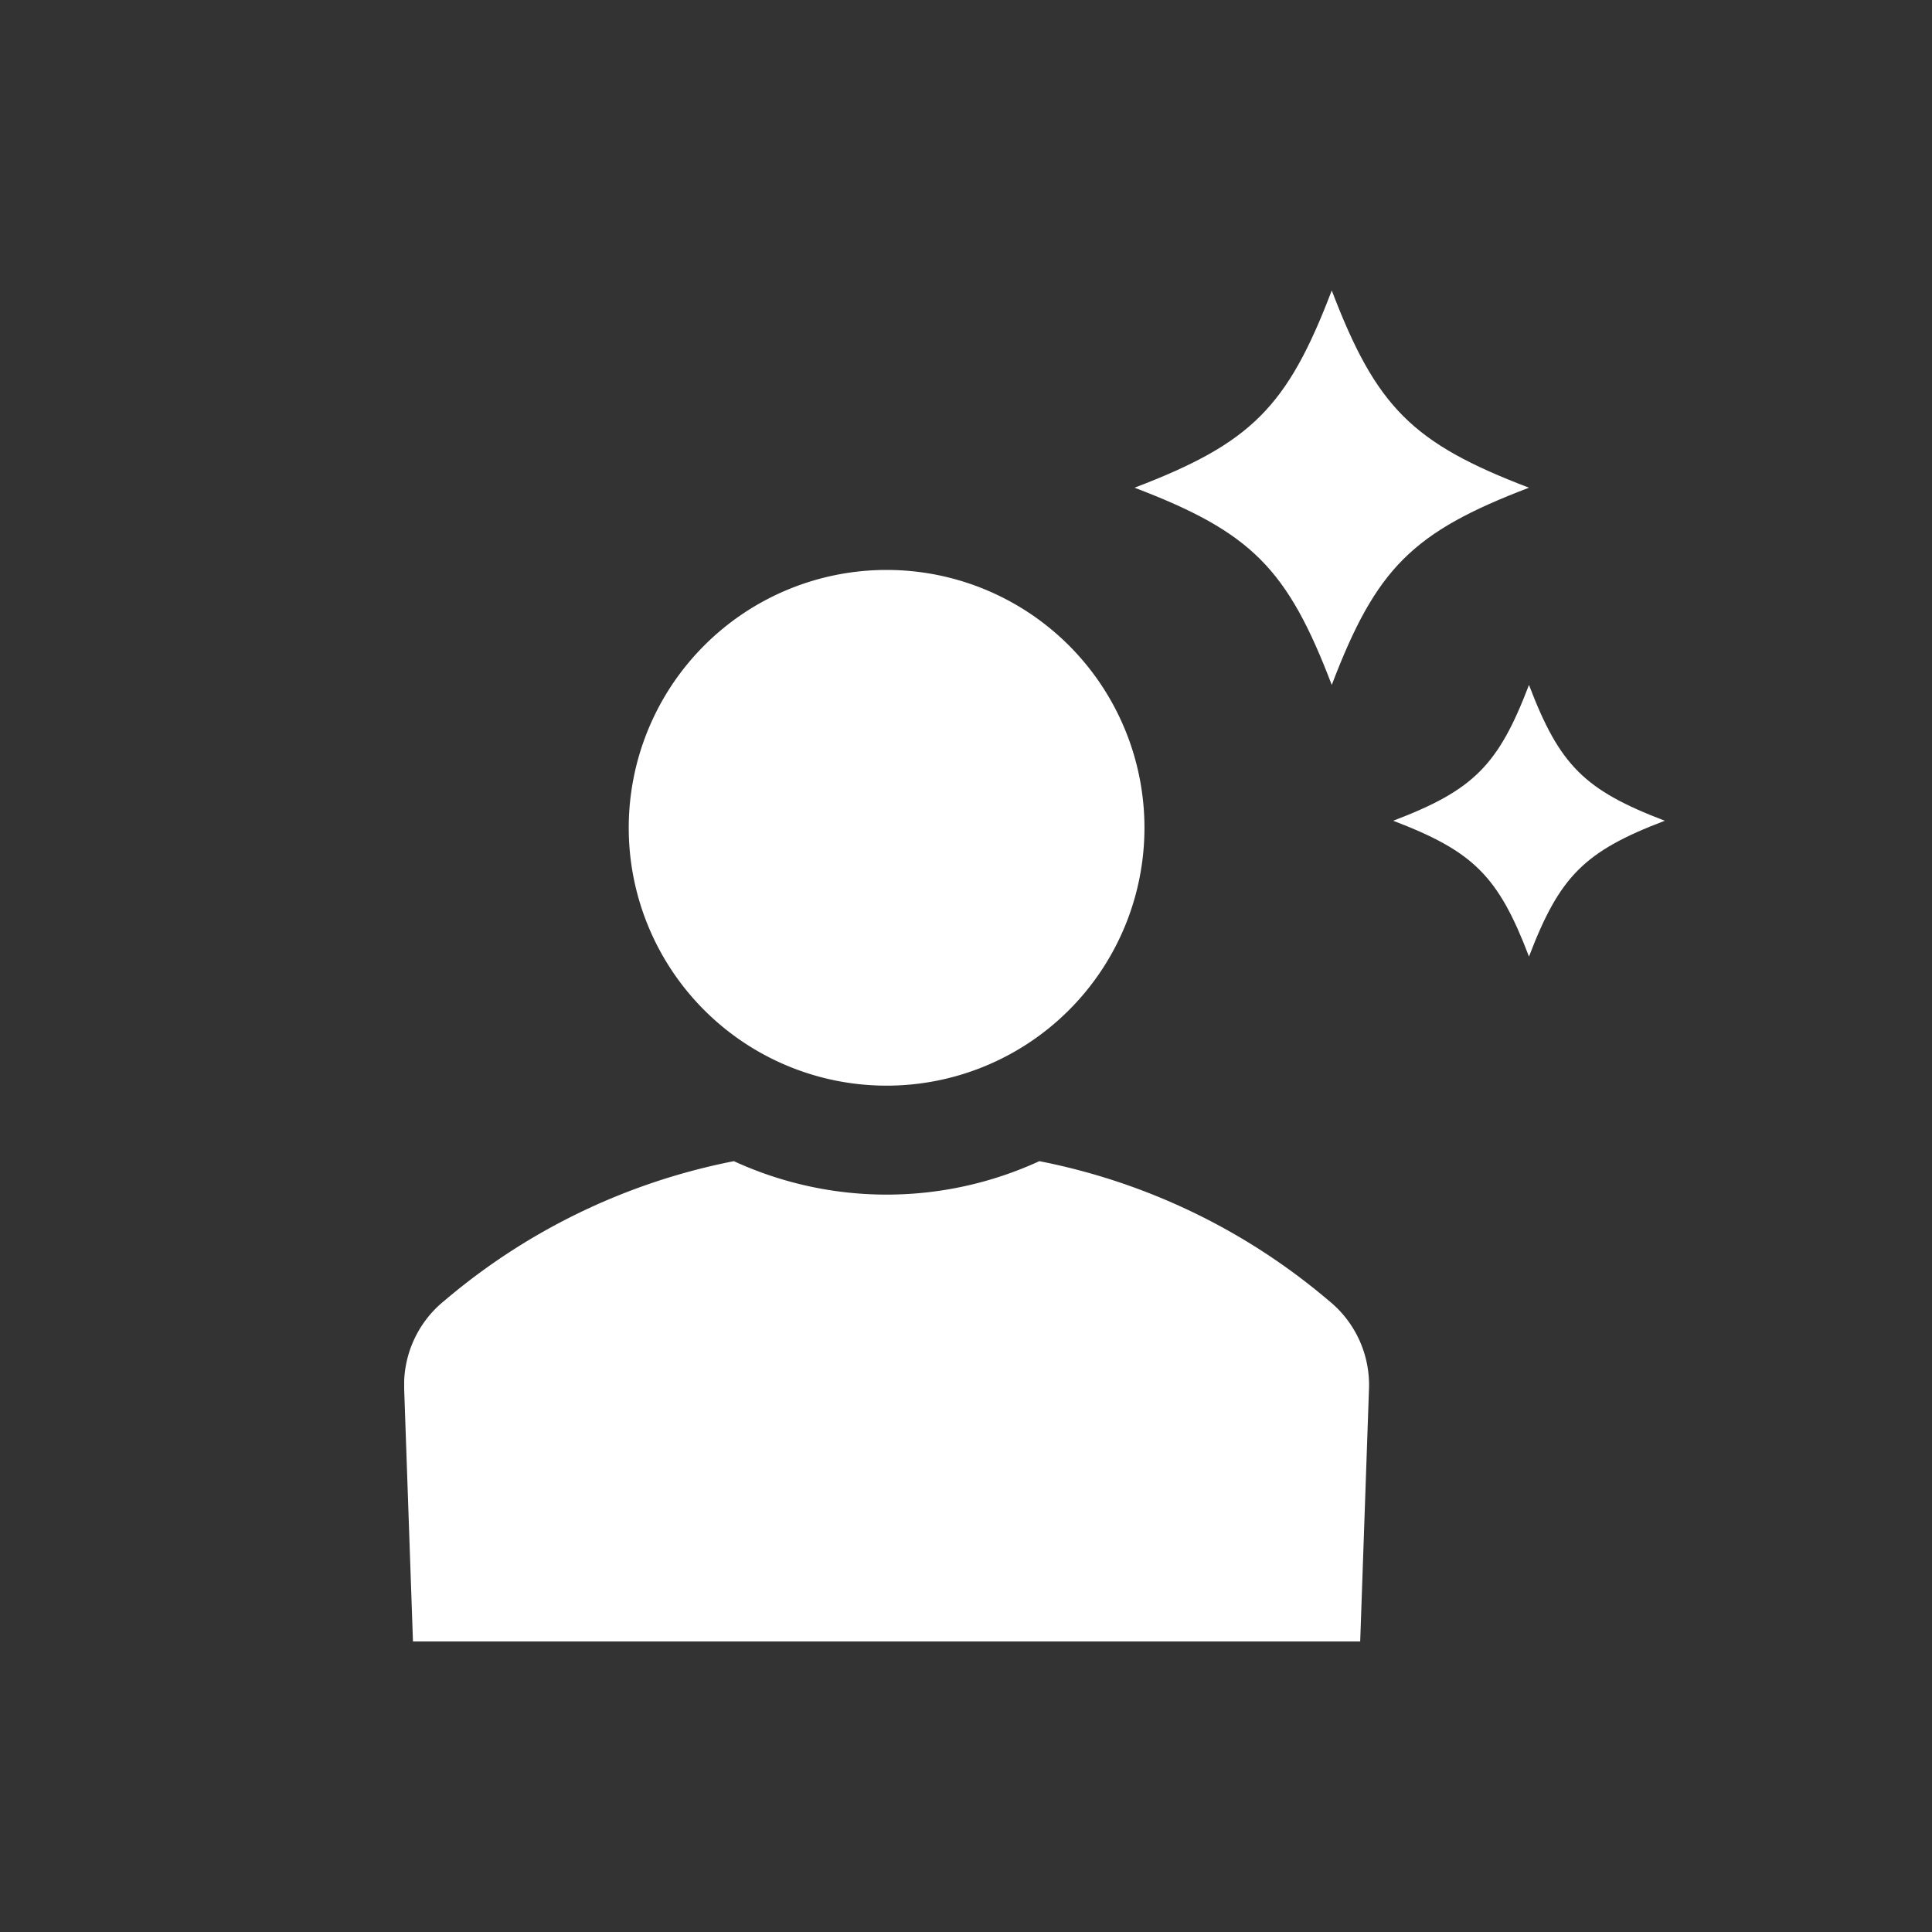
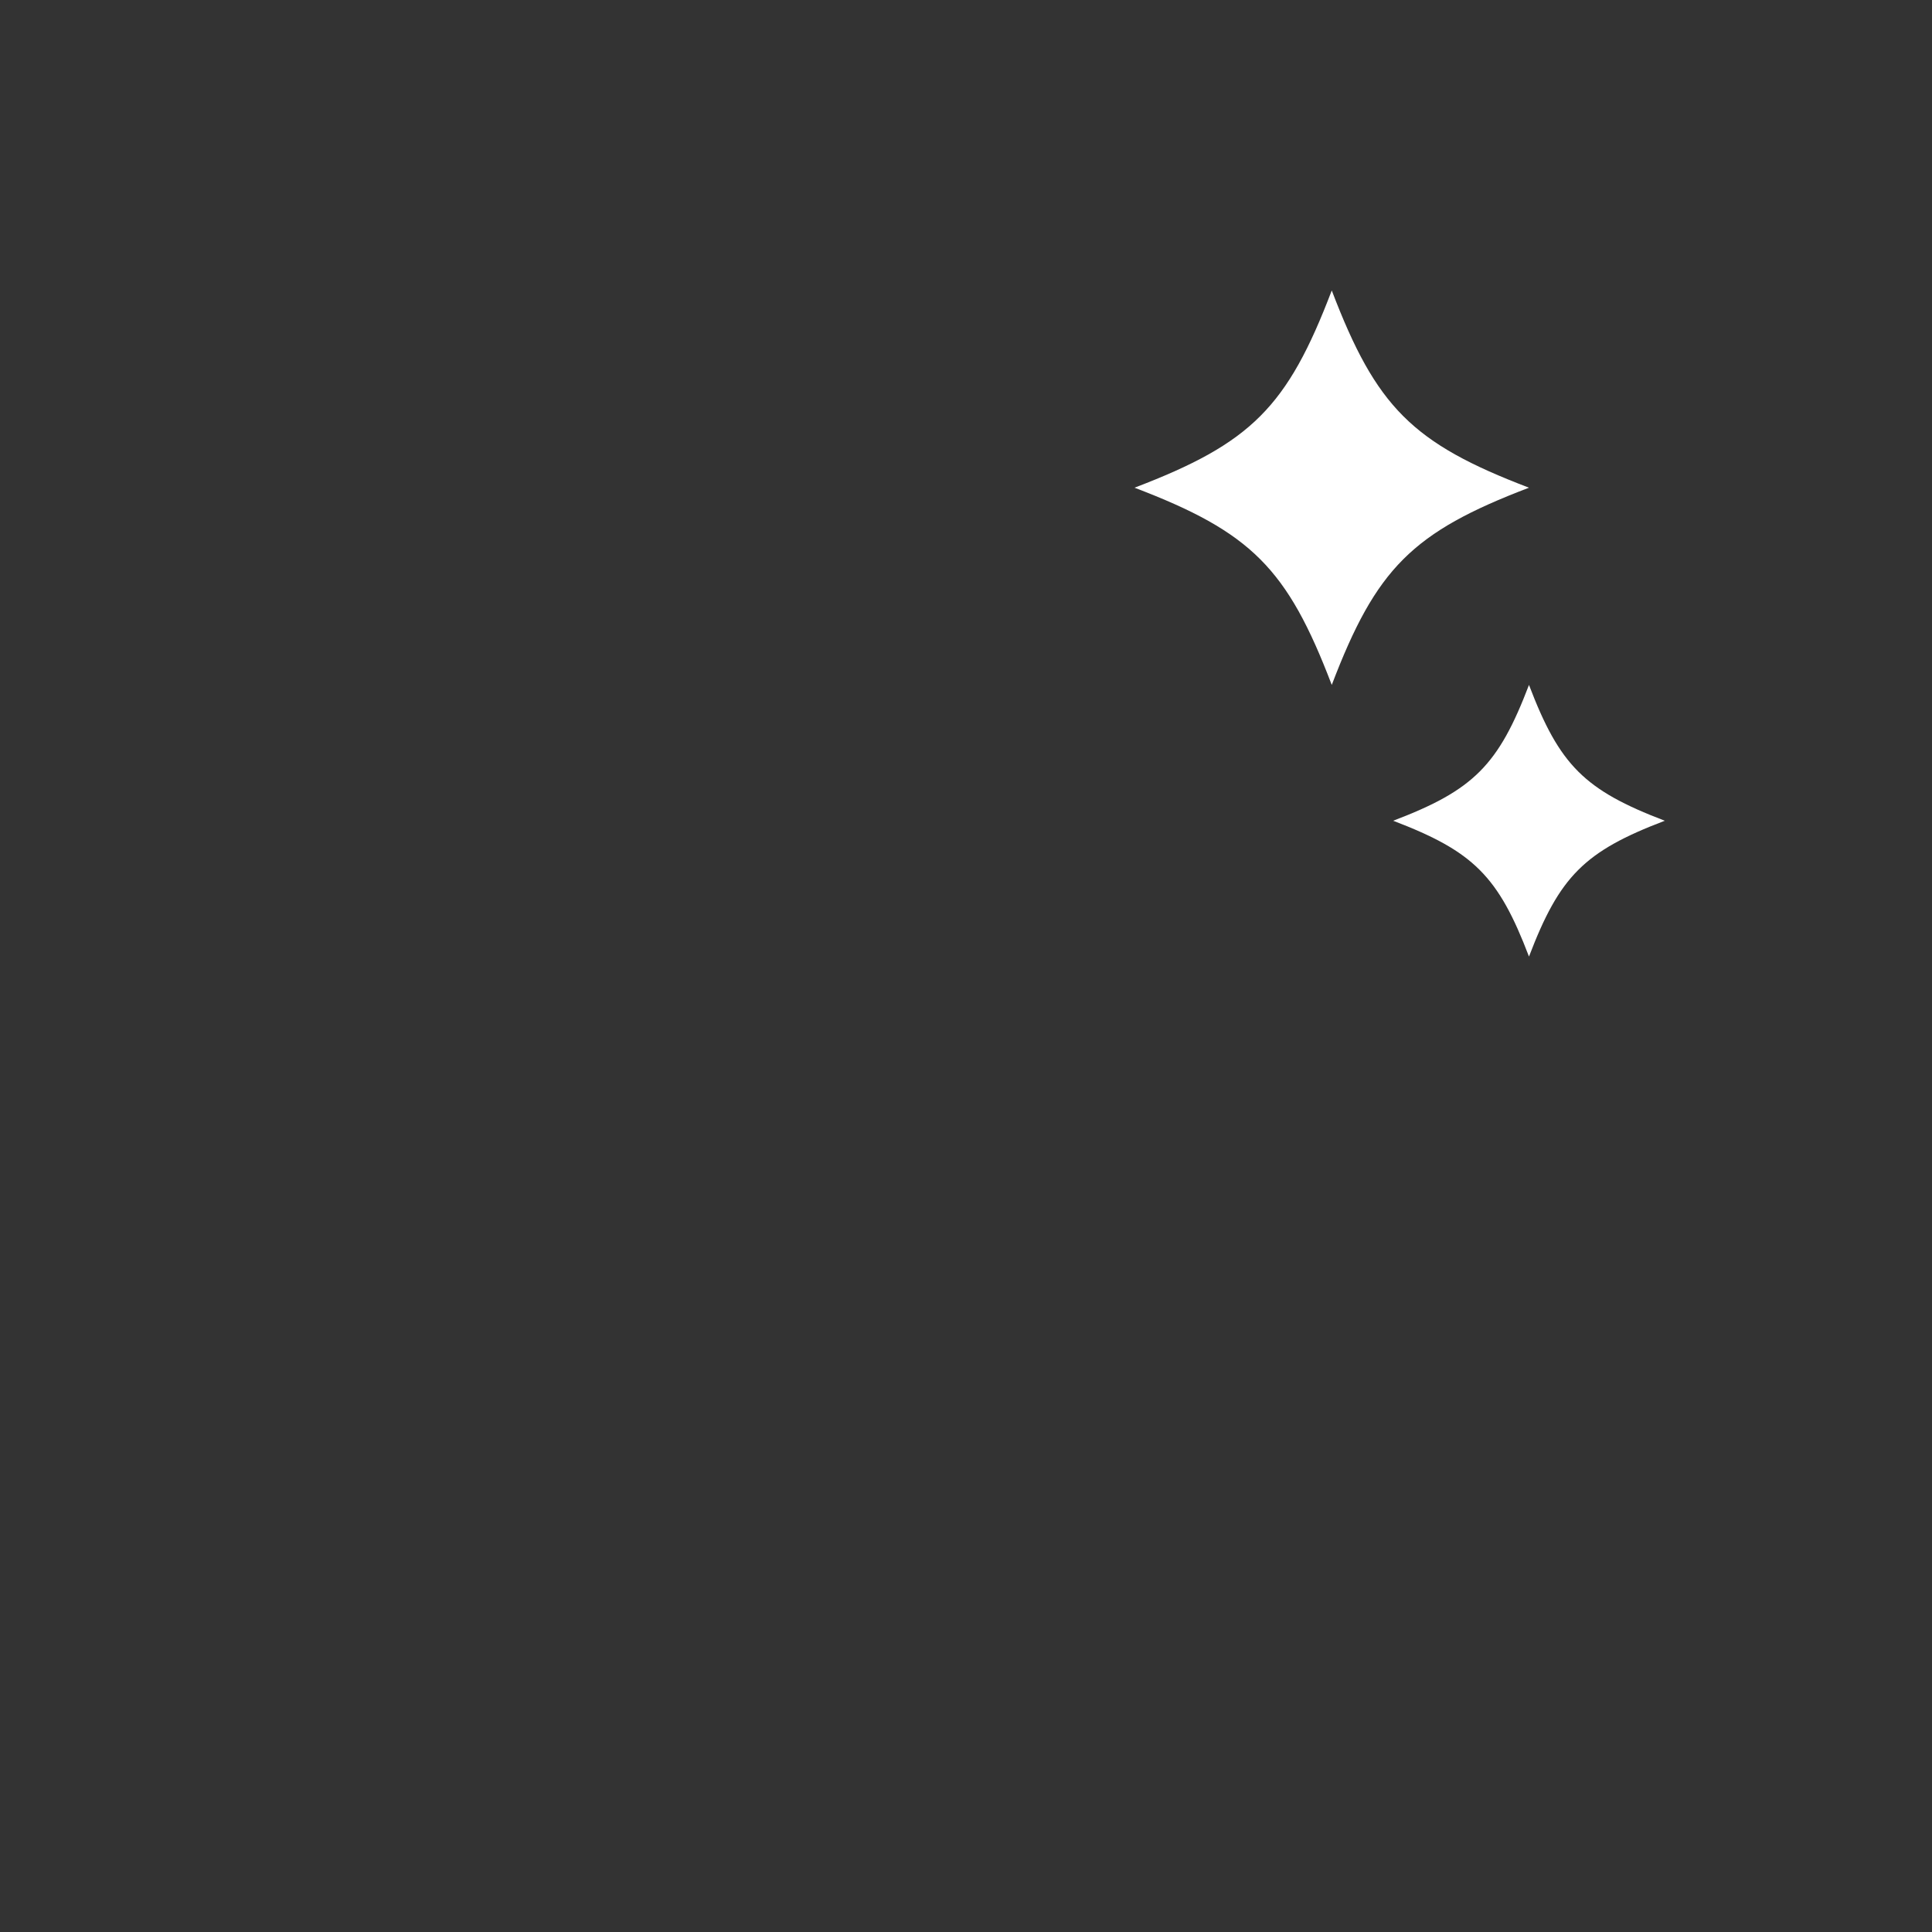
<svg xmlns="http://www.w3.org/2000/svg" width="60" height="60" viewBox="0 0 60 60">
  <rect x="0" y="0" width="60" height="60" fill="#333333" stroke="none" />
  <defs>
    <clipPath id="clip-path">
      <rect id="長方形_227722" data-name="長方形 227722" width="39.15" height="41.957" fill="none" />
    </clipPath>
  </defs>
  <g id="icon_47" transform="translate(-10428 -1974)">
    <g id="グループ_105215" data-name="グループ 105215" transform="translate(3537 3191)">
-       <rect id="長方形_187895" data-name="長方形 187895" width="60" height="60" transform="translate(6891 -1217)" fill="none" />
-       <rect id="長方形_187895-2" data-name="長方形 187895" width="60" height="60" transform="translate(6891 -1217)" fill="none" />
-     </g>
+       </g>
    <g id="グループ_109703" data-name="グループ 109703" transform="translate(10440.552 1983.021)">
      <g id="グループ_109703-2" data-name="グループ 109703" clip-path="url(#clip-path)">
        <path id="パス_210418" data-name="パス 210418" d="M182.463,6.126c-3.623,1.382-4.743,2.5-6.125,6.125-1.382-3.623-2.5-4.743-6.125-6.125,3.623-1.382,4.743-2.5,6.125-6.125,1.382,3.623,2.5,4.743,6.125,6.125" transform="translate(-147.531 -0.001)" fill="#fff" />
        <path id="パス_210419" data-name="パス 210419" d="M238.924,96.147c-2.5.951-3.266,1.723-4.218,4.218-.952-2.5-1.723-3.266-4.218-4.218,2.5-.951,3.266-1.723,4.218-4.218.951,2.5,1.723,3.266,4.218,4.218" transform="translate(-199.774 -79.679)" fill="#fff" />
-         <path id="パス_210420" data-name="パス 210420" d="M60.346,81.152a8.008,8.008,0,1,0-8.008-8.008,8.008,8.008,0,0,0,8.008,8.008" transform="translate(-45.364 -56.457)" fill="#fff" />
-         <path id="パス_210421" data-name="パス 210421" d="M29.963,209.992a3.366,3.366,0,0,0-1.26-2.756,19.722,19.722,0,0,0-8.977-4.323,11.351,11.351,0,0,1-9.487,0,19.722,19.722,0,0,0-8.977,4.323A3.366,3.366,0,0,0,0,209.992l.273,7.839H29.69Z" transform="translate(0 -175.873)" fill="#fff" />
      </g>
    </g>
  </g>
</svg>